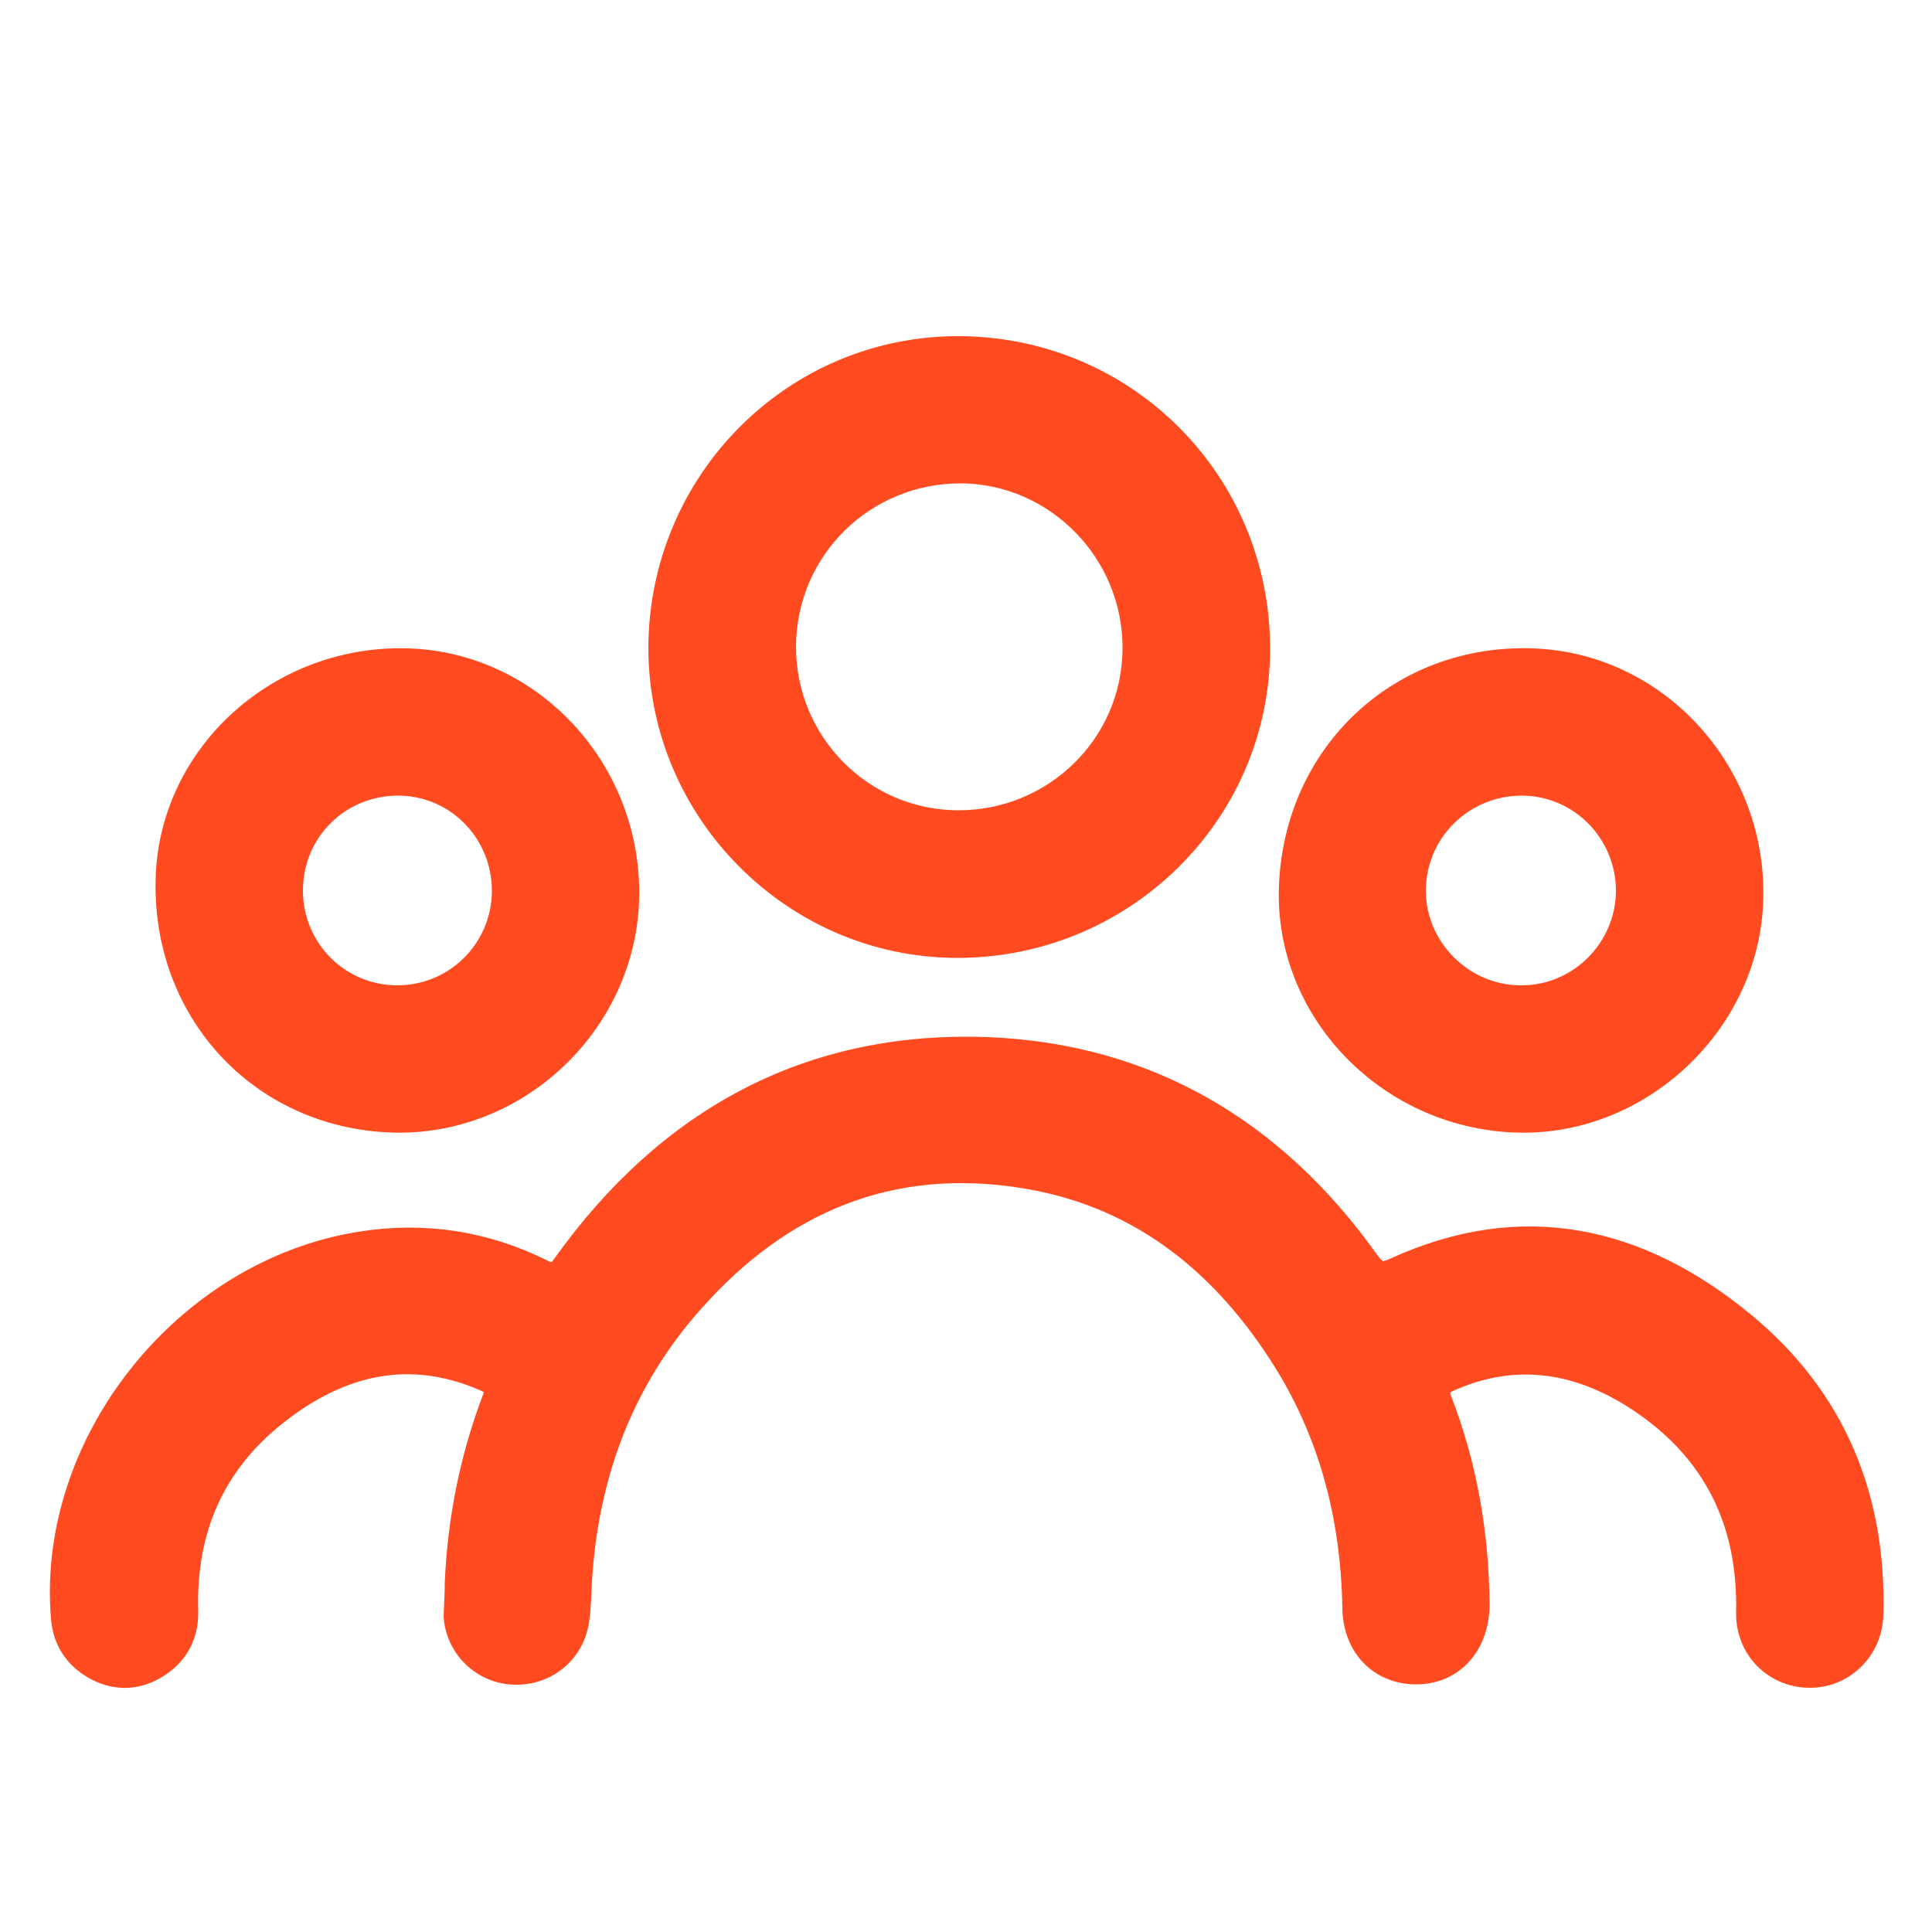
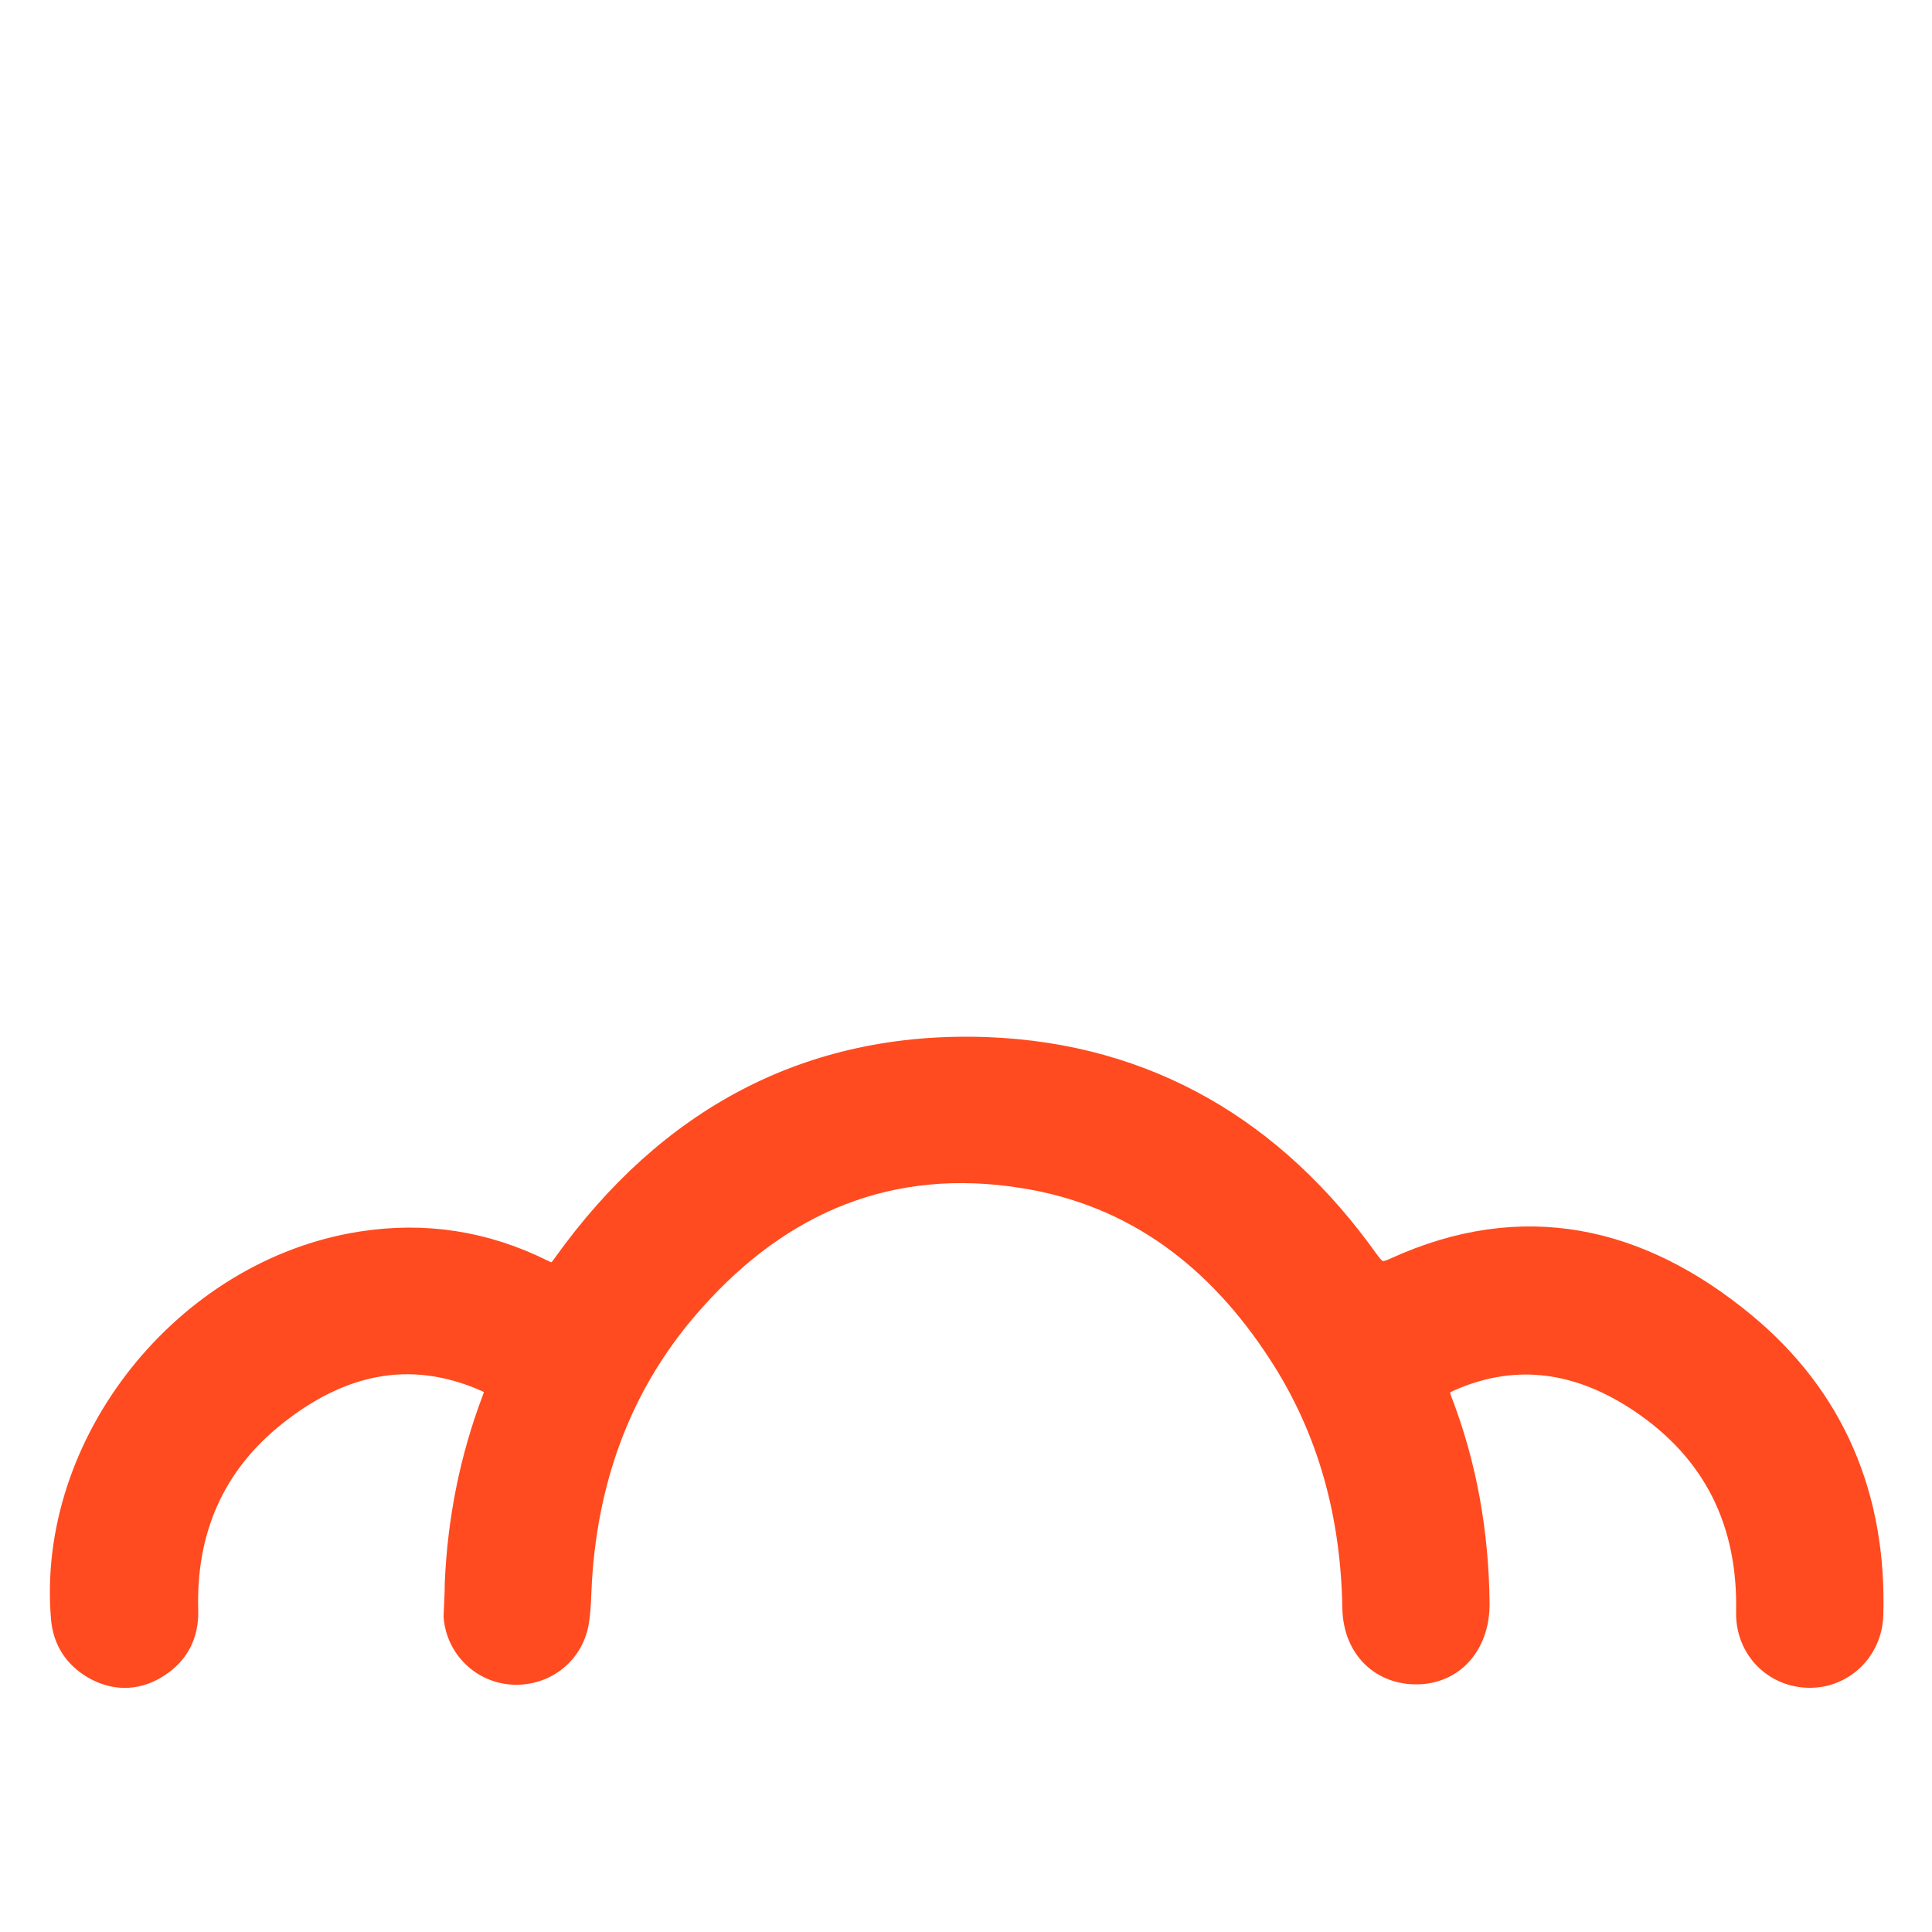
<svg xmlns="http://www.w3.org/2000/svg" version="1.1" id="Calque_1" x="0px" y="0px" viewBox="0 0 500 500" style="enable-background:new 0 0 500 500;" xml:space="preserve">
  <style type="text/css">
	.st0{fill:#FF4B1F;stroke:#FF4B1F;stroke-width:7;stroke-miterlimit:10;}
</style>
  <g>
    <path class="st0" d="M118.6,409.8c0.7-16.3,3.8-32.1,9.6-47.4c1.2-3.1,0.7-4.4-2.3-5.7c-20.3-8.9-38.5-4.1-54.9,8.9   c-16.3,12.9-23.8,30.3-23.2,51.1c0.2,6.4-2.5,11.3-8,14.5c-5,2.9-10.3,2.8-15.3-0.1c-4.6-2.7-7.3-6.8-7.8-12.2   c-3.9-45.2,31.6-89.6,76.8-96.7c16.5-2.6,32-0.1,46.7,7.2c3.4,1.7,4.4,0.8,6.3-1.9c26.7-37.3,62.9-57.3,108.9-55.6   c41.4,1.6,74.1,21.1,98.1,54.8c2.4,3.3,3.9,4,7.8,2.2c32.8-15,62.8-8.1,89.6,14c23.3,19.2,33.9,44.8,33,75.1   c-0.3,8.7-7.2,15.4-15.7,15.3c-8.7-0.1-15.6-7-15.4-16.1c0.5-23.4-8.6-42-28-55c-15.4-10.3-32.1-13.4-49.8-5.6   c-2.8,1.3-4.1,2.3-2.7,6c6.5,16.8,9.5,34.3,9.7,52.3c0.1,10-5.9,17.2-14.9,17.5c-9.1,0.3-16-6.1-16.2-16.2   c-0.4-23.9-6.2-46.2-19.3-66.3c-15.9-24.5-37.5-41.3-66.8-45.9c-34.4-5.5-62.9,6.5-85.7,32.1c-18.5,20.6-27.7,45.3-29.4,72.9   c-0.2,3.4-0.2,6.8-0.7,10.2c-1.1,8-7.9,13.6-16,13.3c-7.7-0.3-14.1-6.3-14.7-14.2C118.4,415.4,118.6,412.6,118.6,409.8z" />
-     <path class="st0" d="M248.3,90.5c-42.4-0.2-76.8,34.3-77,77c-0.1,42,34.2,76.7,76.1,76.9c42.8,0.2,77.6-34,77.8-76.2   C325.4,125.3,291.2,90.7,248.3,90.5z M247.9,213.2c-25.2-0.1-45.5-20.7-45.4-46c0.2-25.5,20.8-45.7,46.3-45.6   c25,0.2,45.4,21.1,45.2,46.3C293.9,193.1,273.2,213.3,247.9,213.2z" />
-     <path class="st0" d="M105.7,171.3c-32.8-1.1-60.7,23.9-61.9,55.5c-1.3,34.3,23.7,61.6,57.6,62.8c31.8,1.1,59.3-24.6,60.5-56.5   C163,200.2,137.7,172.4,105.7,171.3z M102.8,258.5c-15.5,0-28-12.6-27.9-28.2c0.1-15.6,12.5-27.9,28.2-27.9   c15.5,0.1,27.8,12.7,27.7,28.4C130.6,246.2,118.2,258.5,102.8,258.5z" />
-     <path class="st0" d="M396.6,171.3c-33.8-1.2-60.7,23.9-62.1,57.9c-1.4,31.8,24.8,59.2,57.7,60.4c31.4,1.2,59.3-24.6,60.6-56   C454.2,200.6,428.8,172.4,396.6,171.3z M393.6,258.5c-15.5,0-28.2-12.9-28.1-28.2c0.2-15.6,12.8-27.9,28.4-27.9   c15.5,0.1,27.9,12.8,27.8,28.4C421.5,246.1,408.9,258.6,393.6,258.5z" />
  </g>
</svg>